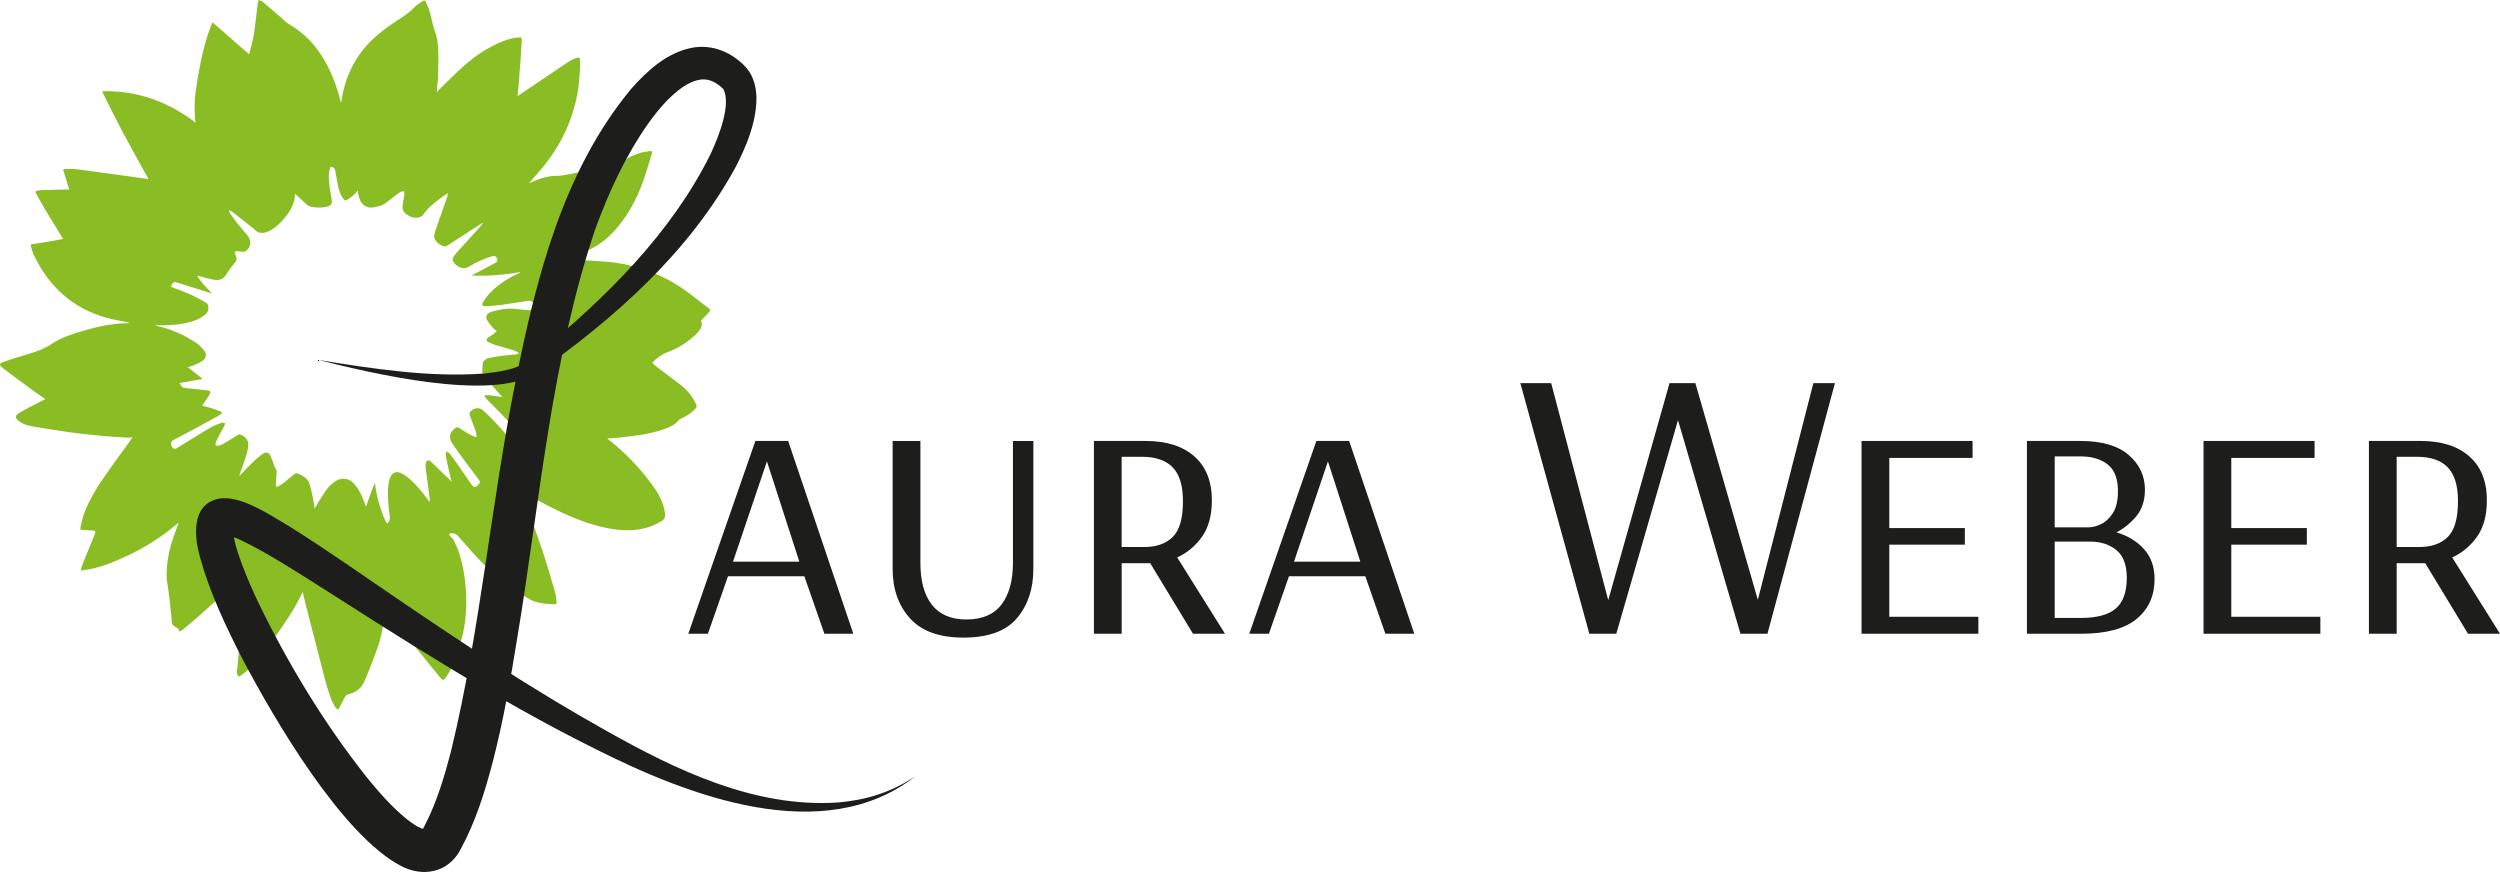
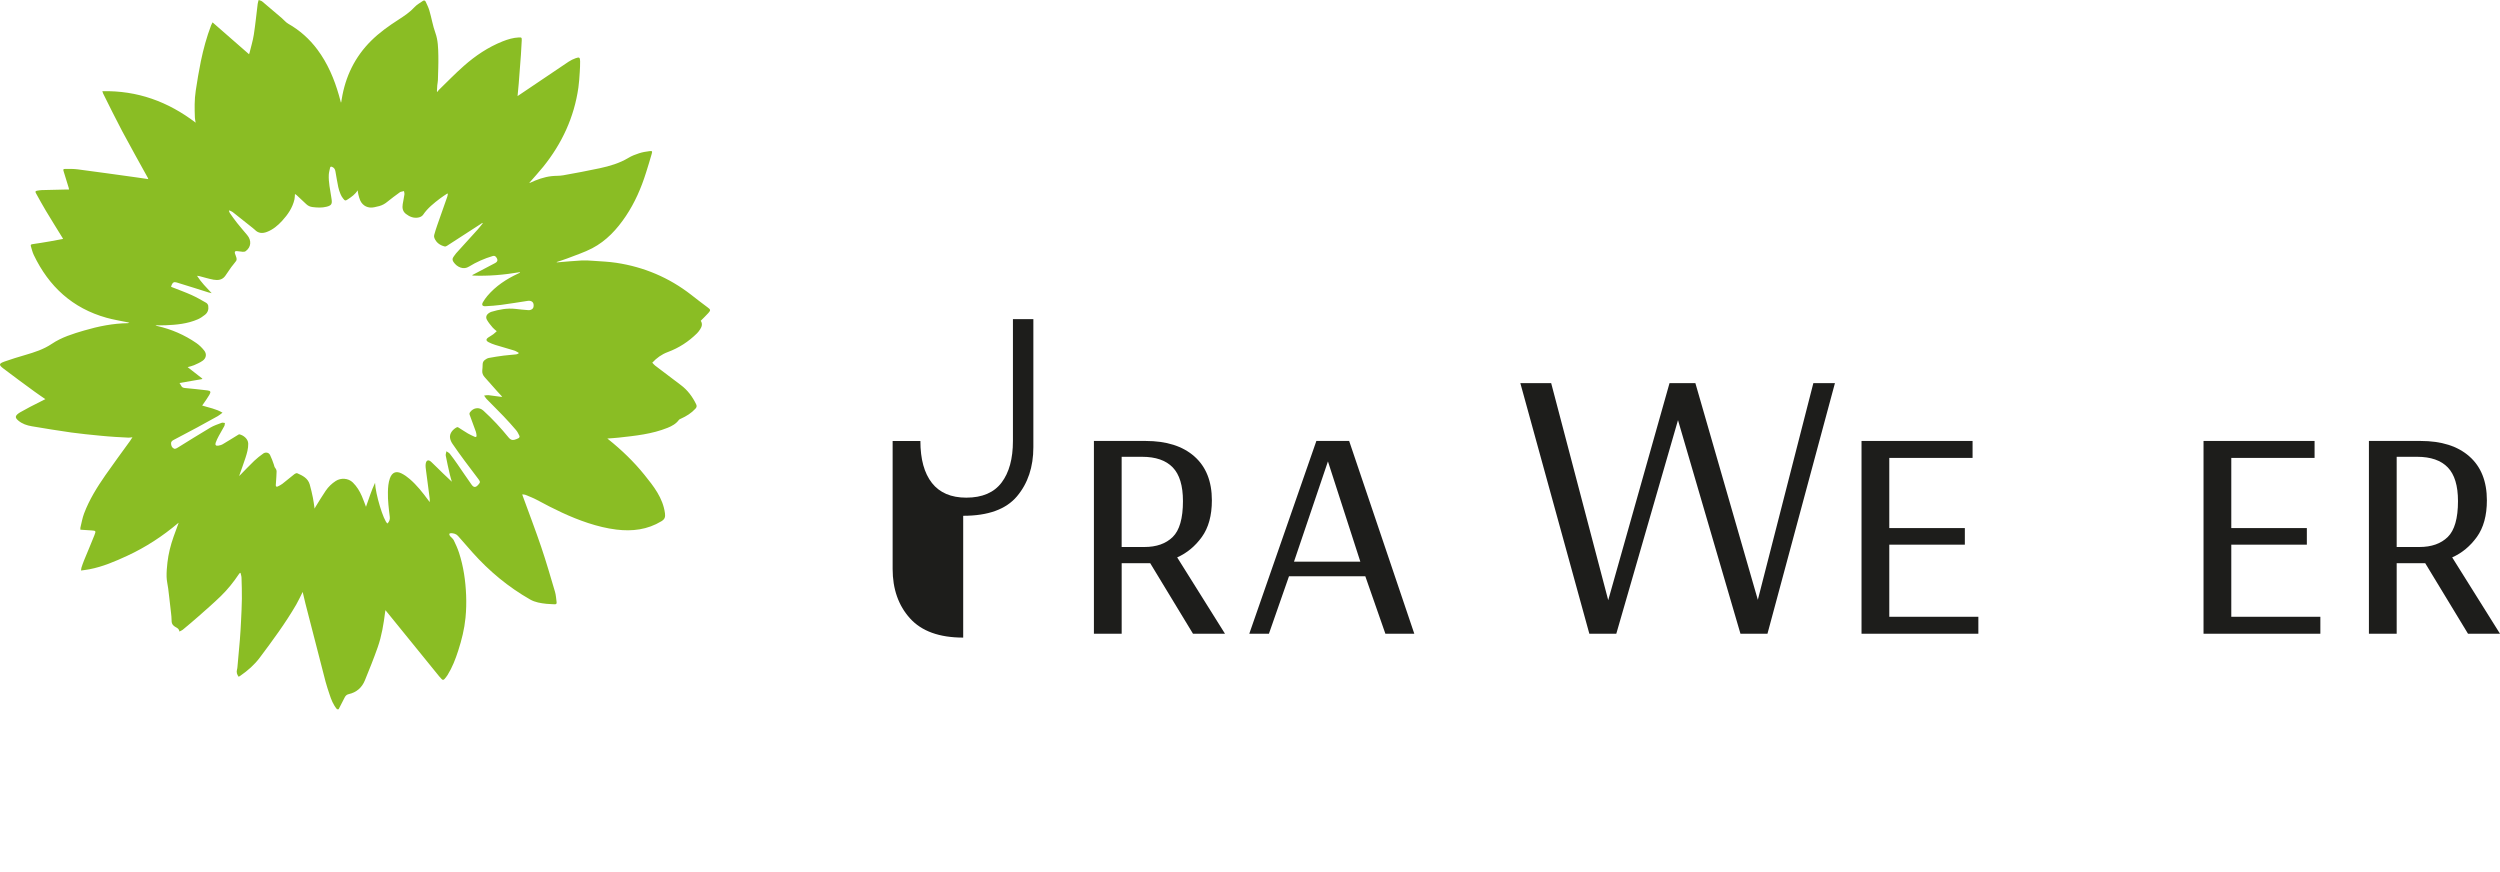
<svg xmlns="http://www.w3.org/2000/svg" id="Ebene_1" viewBox="0 0 1080.62 376.9">
  <path d="M146.35,306.57h-.68c-1.64-1.92-2.52-4.22-3.28-6.58-.56-1.73-1.17-3.45-1.63-5.2-2.94-11.3-5.84-22.61-8.74-33.91-.43-1.68-.8-3.37-1.19-5.02-.94,1.85-1.77,3.72-2.79,5.48-4.67,8.02-10.17,15.47-15.73,22.89-2.34,3.12-5.18,5.62-8.35,7.81-.25.17-.52.33-.79.5-.76-.98-1.04-1.99-.72-3.14.11-.38.16-.78.19-1.17.36-3.92.73-7.84,1.05-11.76.22-2.76.38-5.53.51-8.3.15-3.11.31-6.21.35-9.32.03-3.06-.06-6.12-.16-9.18-.02-.68-.28-1.36-.42-2.04-.1,0-.19.02-.29.02-.14.17-.3.32-.42.51-2.28,3.41-4.84,6.62-7.78,9.48-3.11,3.03-6.4,5.88-9.66,8.76-2.23,1.98-4.53,3.89-6.82,5.8-.39.32-.9.49-1.46.79-.12-1.16-.89-1.53-1.61-1.92-1.11-.6-1.77-1.41-1.75-2.77.01-1.21-.15-2.42-.28-3.63-.23-2.14-.49-4.28-.74-6.42-.15-1.29-.29-2.59-.46-3.88-.23-1.68-.65-3.36-.69-5.04-.05-2.05.13-4.12.36-6.16.43-3.8,1.37-7.49,2.63-11.09.68-1.95,1.41-3.9,2.12-5.84.02-.09.04-.18.06-.28-.06.05-.13.1-.19.15-6.7,5.66-13.98,10.42-21.95,14.11-5.29,2.45-10.64,4.75-16.41,5.85-1.15.22-2.31.35-3.6.54.08-.6.08-.98.19-1.31.36-1.08.73-2.15,1.16-3.2,1.47-3.6,3.02-7.17,4.44-10.79.73-1.86.62-1.91-1.33-2.04-1.57-.1-3.14-.21-4.74-.31,0-.4-.05-.66,0-.9.51-2.06.86-4.19,1.61-6.16,2.24-5.94,5.59-11.3,9.19-16.49,3.47-5,7.1-9.87,10.66-14.81.34-.47.64-.98,1.04-1.6-.68.07-1.18.19-1.66.17-2-.09-4-.19-6-.33-2.11-.15-4.22-.3-6.33-.52-4.14-.42-8.29-.79-12.41-1.37-5.71-.8-11.4-1.75-17.08-2.7-2.14-.36-4.19-1.03-5.89-2.49-1.39-1.19-1.4-1.93.08-3.05.23-.17.47-.33.71-.47,1.44-.8,2.87-1.62,4.33-2.37,2.16-1.12,4.34-2.2,6.61-3.35-1.62-1.12-3.18-2.15-4.69-3.26-4.51-3.31-9.05-6.6-13.49-10-2.05-1.57-1.94-2.1.53-2.99,2.96-1.06,5.99-1.96,9.01-2.85,3.98-1.17,7.86-2.4,11.4-4.78,4.24-2.86,9.16-4.37,14.05-5.8,6.16-1.8,12.41-3.07,18.86-3.15.14,0,.28-.07.65-.18-.43-.11-.6-.16-.78-.2-3.03-.64-6.1-1.12-9.08-1.95-14.73-4.11-24.95-13.52-31.47-27.15-.57-1.19-.87-2.52-1.26-3.79-.16-.52.01-.79.65-.88,2.56-.36,5.11-.78,7.66-1.22,1.86-.32,3.71-.69,5.6-1.04-.08-.17-.1-.25-.14-.32-2.43-3.94-4.89-7.87-7.27-11.84-1.49-2.48-2.88-5.03-4.28-7.57-.42-.77-.29-.99.56-1.14.64-.11,1.28-.22,1.93-.24,3.49-.1,6.99-.17,10.48-.25.41,0,.83,0,1.28,0-.02-.23,0-.4-.06-.56-.72-2.36-1.42-4.73-2.18-7.08-.35-1.07-.31-1.28.82-1.27,1.75,0,3.53-.03,5.26.2,8.39,1.1,16.78,2.28,25.16,3.44,1.77.24,3.53.51,5.3.77,0,.02,0,.04.01.06.01-.02.03-.03.04-.05-.02,0-.04,0-.06,0-.07-.2-.12-.42-.23-.61-3.7-6.72-7.47-13.4-11.08-20.17-2.84-5.34-5.48-10.79-8.2-16.2-.14-.28-.22-.6-.36-1.03,15.13-.34,28.37,4.48,40.34,13.6-.15-.92-.31-1.52-.33-2.12-.15-3.91-.23-7.84.37-11.72.65-4.24,1.33-8.48,2.2-12.68,1.1-5.29,2.51-10.5,4.44-15.56.16-.41.38-.8.62-1.28,5.3,4.64,10.51,9.18,15.76,13.77.1-.25.16-.34.19-.45.64-2.65,1.46-5.27,1.88-7.95.69-4.43,1.12-8.9,1.68-13.35.07-.57.28-1.13.43-1.69.53.22,1.16.33,1.58.69,2.84,2.36,5.64,4.77,8.44,7.17.92.79,1.71,1.82,2.74,2.4,5,2.84,9.18,6.57,12.61,11.17,4.44,5.96,7.29,12.68,9.32,19.78.29,1.02.56,2.05.85,3.11.09-.07.12-.08.13-.1.07-.42.14-.84.21-1.26,1.57-9.81,5.68-18.34,12.77-25.37,3.56-3.52,7.61-6.39,11.8-9.09,2.51-1.62,4.97-3.26,7.02-5.51.95-1.04,2.3-1.72,3.47-2.56.53-.38,1-.24,1.25.32.56,1.23,1.18,2.45,1.57,3.74.96,3.23,1.47,6.58,2.63,9.77,1.15,3.17,1.2,6.58,1.27,9.92.07,3.49-.1,6.98-.19,10.47-.02.73-.2,1.45-.27,2.19-.08.88-.11,1.76-.16,2.64.11.08.22.15.33.23.12-.23.18-.5.35-.67,3.65-3.54,7.19-7.21,11-10.57,4.99-4.4,10.48-8.09,16.71-10.57,2.25-.9,4.57-1.59,7.01-1.71,1.17-.06,1.31.07,1.27,1.22-.09,2.12-.21,4.23-.36,6.34-.3,4.15-.62,8.3-.95,12.45-.14,1.72-.32,3.43-.5,5.34.44-.29.72-.47.99-.66,7.02-4.74,14.03-9.49,21.07-14.2.93-.62,1.98-1.13,3.04-1.51,1.61-.58,1.91-.36,1.94,1.34.02,1.58-.06,3.17-.16,4.74-.15,2.2-.27,4.41-.58,6.59-1.83,12.85-7.1,24.19-15.2,34.25-1.89,2.34-3.94,4.55-5.91,6.83-.03.06-.06.12-.09.17.07-.01.14-.02.22-.03,3-1.41,6.09-2.54,9.4-2.92,1.63-.19,3.31-.06,4.92-.35,5.31-.95,10.62-1.93,15.9-3.07,4.31-.93,8.53-2.16,12.37-4.47,1.42-.86,3.02-1.48,4.6-1.99,1.44-.47,2.97-.74,4.48-.92,1.24-.15,1.33,0,.99,1.2-.76,2.7-1.6,5.39-2.44,8.07-2.08,6.65-4.84,12.99-8.73,18.8-3.84,5.72-8.43,10.72-14.59,13.93-3.38,1.76-7.07,2.95-10.63,4.34-1.56.61-3.18,1.08-4.77,1.62.23.12.43.11.62.09,3.39-.27,6.78-.61,10.17-.79,1.72-.09,3.45.02,5.17.15,3.31.24,6.65.36,9.92.86,11.95,1.81,22.76,6.37,32.33,13.81,2.35,1.83,4.7,3.67,7.1,5.43,1.3.95,1.44,1.25.35,2.45-1.04,1.16-2.18,2.23-3.3,3.37.84,1.25.53,2.47-.23,3.64-.4.62-.84,1.23-1.36,1.75-3.64,3.61-7.86,6.35-12.67,8.13-2.62.97-4.79,2.54-6.69,4.59.44.45.79.91,1.23,1.25,3.68,2.81,7.36,5.62,11.08,8.39,2.97,2.21,5.09,5.08,6.68,8.38.34.71.22,1.26-.32,1.85-1.78,1.95-3.97,3.29-6.35,4.36-.28.12-.62.24-.78.47-1.24,1.71-3.01,2.68-4.89,3.44-6.8,2.75-14.03,3.46-21.22,4.26-1.56.17-3.13.25-4.85.38.24.19.34.27.45.36,5.72,4.59,10.99,9.64,15.59,15.35,3.99,4.95,7.98,9.95,8.87,16.6.22,1.66-.09,2.57-1.52,3.44-6.03,3.67-12.58,4.45-19.44,3.62-4.19-.51-8.26-1.53-12.27-2.84-7.7-2.53-14.93-6.1-22.03-9.95-1.64-.89-3.4-1.54-5.13-2.26-.36-.15-.81-.11-1.31-.17.11.33.16.52.23.7,2.67,7.34,5.47,14.64,7.98,22.04,2.17,6.4,4.04,12.9,5.96,19.38.42,1.43.49,2.96.69,4.45.09.65-.15,1-.9.93-1.16-.1-2.33-.07-3.49-.2-2.43-.27-4.86-.62-7.04-1.86-9.45-5.39-17.7-12.24-24.93-20.35-2.1-2.36-4.16-4.74-6.24-7.11-.81-.93-1.92-1.18-3.07-1.23-.25-.01-.74.24-.73.36,0,.32.16.68.37.94.5.6,1.23,1.07,1.56,1.74.86,1.75,1.67,3.55,2.28,5.4,1.95,5.97,2.83,12.15,3.08,18.4.13,3.25.05,6.53-.27,9.76-.47,4.85-1.65,9.57-3.15,14.2-1.18,3.66-2.56,7.24-4.6,10.52-.37.6-.83,1.16-1.28,1.69-.42.49-.88.58-1.34,0-.32-.4-.7-.74-1.03-1.14-7.51-9.24-15.01-18.49-22.52-27.74-.19-.23-.38-.46-.68-.84-.07.41-.11.62-.14.83-.65,5.14-1.47,10.26-3.19,15.16-1.7,4.85-3.62,9.62-5.57,14.38-1.28,3.13-3.63,5.19-7,5.93-.81.18-1.31.66-1.67,1.33-.91,1.73-1.79,3.47-2.68,5.21ZM216.78,171.48l.29.05-.13-.2c-.64-.69-1.28-1.37-1.91-2.06-1.87-2.1-3.75-4.19-5.6-6.31-.69-.79-1.08-1.72-.97-2.81.08-.87.16-1.74.16-2.62,0-.85.34-1.5.98-1.96.5-.36,1.07-.73,1.65-.84,2.14-.4,4.3-.74,6.46-1.02,1.79-.23,3.6-.33,5.39-.53.35-.04.69-.24,1.03-.37.01-.11.02-.23.04-.34-.63-.33-1.24-.76-1.91-.96-2.71-.84-5.45-1.59-8.16-2.42-1-.31-1.99-.7-2.91-1.18-1.2-.63-1.19-1.34-.07-2.08.69-.45,1.41-.85,2.08-1.34.53-.39,1-.87,1.51-1.33-.68-.6-1.3-1.02-1.76-1.58-.88-1.06-1.81-2.12-2.47-3.32-.66-1.19-.22-2.26.93-2.99.31-.2.64-.39.99-.49,3.37-1.01,6.78-1.65,10.32-1.27,1.88.2,3.77.44,5.66.55,1.22.07,2.07-.57,2.23-1.44.31-1.75-.6-2.76-2.35-2.59-.14.01-.28.03-.42.06-3.73.57-7.46,1.19-11.21,1.69-2.24.3-4.51.46-6.77.58-1.4.07-1.78-.61-1.08-1.79.55-.92,1.16-1.82,1.86-2.64,3.65-4.31,8.26-7.33,13.34-9.69.26-.12.52-.25.78-.38-.02-.07-.04-.15-.06-.22-6.79,1.15-13.62,1.78-20.5,1.46,0-.07-.02-.14-.03-.22,3.27-1.72,6.55-3.42,9.81-5.16,1.18-.63,1.31-1.42.52-2.51-.4-.56-.85-.74-1.53-.54-3.62,1.07-7.04,2.58-10.25,4.56-1.16.71-2.33.86-3.59.44-1.31-.44-2.32-1.28-3.1-2.42-.5-.73-.59-1.46-.03-2.2.39-.52.73-1.09,1.16-1.58,3.11-3.44,6.24-6.85,9.34-10.29.76-.84,1.44-1.76,2.16-2.65-.06-.06-.12-.12-.18-.19-.22.15-.44.3-.66.45-4.86,3.15-9.73,6.31-14.6,9.45-.29.18-.71.37-1,.29-2.03-.52-3.63-1.62-4.44-3.62-.16-.39-.22-.91-.11-1.31.37-1.37.8-2.72,1.26-4.06,1.46-4.18,2.95-8.36,4.41-12.54.13-.38.16-.79.24-1.19-.07-.06-.15-.12-.22-.18-1.04.71-2.13,1.37-3.13,2.14-2.71,2.07-5.39,4.17-7.34,7.06-.37.55-1.14.99-1.81,1.14-2.11.5-3.98-.23-5.64-1.52-1.4-1.09-1.63-2.59-1.37-4.21.22-1.4.55-2.78.74-4.19.07-.47-.12-.97-.19-1.46-.48.11-.96.21-1.43.34-.16.04-.31.15-.44.25-1.75,1.31-3.56,2.55-5.23,3.96-1.07.91-2.23,1.56-3.55,1.93-.74.21-1.49.36-2.24.52-2.57.55-4.89-.54-6-2.89-.38-.81-.59-1.71-.82-2.59-.15-.55-.2-1.13-.32-1.84-1.09,1.78-2.62,2.81-4.16,3.84-1.12.75-1.31.75-2.14-.33-.45-.58-.84-1.23-1.11-1.9-.39-.97-.75-1.97-.96-3-.46-2.25-.84-4.52-1.23-6.79-.15-.91-.54-1.59-1.43-1.95-.47-.19-.78-.14-.89.39-.2,1-.5,1.99-.55,3-.15,3.25.59,6.42,1.06,9.61.11.78.29,1.57.23,2.34-.11,1.28-1.22,1.61-2.23,1.87-2.01.52-4.05.4-6.1.15-1.06-.13-1.95-.54-2.72-1.28-1.35-1.3-2.73-2.57-4.11-3.85-.21-.19-.46-.33-.75-.53-.08.88-.06,1.63-.22,2.34-.83,3.63-2.87,6.59-5.34,9.28-1.86,2.03-3.94,3.78-6.56,4.78-1.93.74-3.73.65-5.26-.95-.25-.27-.55-.49-.84-.72-2.89-2.3-5.77-4.61-8.68-6.89-.42-.33-.96-.5-1.44-.74-.07.07-.13.14-.2.21.15.35.23.73.45,1.03,1,1.41,1.99,2.84,3.07,4.19,1.42,1.78,2.91,3.5,4.37,5.24,1.97,2.34,1.73,5.25-.7,6.98-.31.22-.81.26-1.22.24-.87-.05-1.73-.25-2.6-.3-.73-.04-.98.3-.78,1.01.19.68.54,1.32.69,2.01.09.39.04.93-.17,1.24-.64.93-1.43,1.75-2.09,2.66-.92,1.26-1.74,2.6-2.66,3.86-1.26,1.72-3.13,1.92-4.99,1.59-2.09-.37-4.12-1.03-6.18-1.55-.23-.06-.48-.07-.99-.14,1.83,2.86,4.06,5.07,6.34,7.52-.64-.15-1.05-.22-1.45-.35-1.98-.62-3.95-1.26-5.93-1.88-2.57-.81-5.15-1.63-7.73-2.4-1.18-.35-1.71-.05-2.2,1.09-.1.23-.16.48-.25.77.3.12.56.23.82.33,2.69,1.07,5.43,2.05,8.07,3.24,2.17.98,4.24,2.18,6.3,3.36.41.23.8.79.88,1.26.25,1.55-.16,2.97-1.45,3.95-.94.72-1.93,1.43-3.01,1.9-4.47,1.96-9.25,2.41-14.07,2.6-1.42.06-2.84,0-4.26,0,.26.19.53.27.8.33,6.09,1.38,11.72,3.82,16.85,7.35,1.29.88,2.45,2.04,3.42,3.27,1.15,1.46.85,3.28-.67,4.36-1.14.81-2.46,1.38-3.75,1.95-.84.37-1.77.54-2.76.83,2.17,1.69,4.26,3.32,6.34,4.95-.02.07-.05.15-.07.22-3.25.56-6.51,1.13-9.8,1.69.25.39.54.78.75,1.21.35.75.97.9,1.72.97,3.18.31,6.36.62,9.53,1.01,1.47.18,1.68.6.93,1.91-.79,1.38-1.75,2.65-2.64,3.97-.15.22-.31.43-.48.67,2.96.94,5.95,1.41,8.79,3.09-.81.6-1.38,1.11-2.03,1.48-2.95,1.66-5.91,3.29-8.89,4.89-3.43,1.84-6.89,3.63-10.32,5.47-.33.18-.7.45-.86.77-.35.72,0,2.07.55,2.53.8.66,1.1.64,2.26-.08,4.67-2.88,9.31-5.81,14.03-8.6,1.52-.9,3.25-1.46,4.92-2.09.39-.15.92.05,1.38.08-.08.46-.06.97-.27,1.36-.76,1.43-1.62,2.81-2.38,4.24-.51.95-.99,1.92-1.34,2.94-.34.96.11,1.44,1.12,1.27.66-.12,1.36-.29,1.93-.63,2.18-1.28,4.31-2.63,6.47-3.95.23-.14.53-.37.74-.32,1.77.4,3.78,1.97,3.81,4.04.03,2.1-.52,4.05-1.15,5.99-.83,2.56-1.77,5.09-2.66,7.64-.02.11-.05.21-.07.32.07-.06.14-.13.21-.19,2.09-2.13,4.13-4.31,6.29-6.37,1.2-1.15,2.54-2.18,3.9-3.15.84-.6,2.33-.59,2.93.69.62,1.32,1.17,2.69,1.62,4.08.18.56.24,1.1.66,1.59.31.36.53.92.53,1.39-.02,1.57-.16,3.13-.26,4.7-.03.42-.1.85-.09,1.27.02.55.32.81.85.54.68-.34,1.39-.68,1.99-1.14,1.77-1.38,3.48-2.84,5.25-4.22.31-.25.9-.49,1.19-.36,2.31,1.01,4.6,2.14,5.39,4.82.56,1.93.99,3.9,1.4,5.88.3,1.45.45,2.93.7,4.58.22-.4.32-.63.46-.84,1.45-2.31,2.83-4.66,4.37-6.91,1.14-1.67,2.6-3.08,4.32-4.19,2.17-1.41,5.4-1.3,7.39.66,1.72,1.69,2.93,3.69,3.88,5.86.65,1.49,1.18,3.04,1.8,4.64,1.27-3.52,2.34-7.05,3.92-10.37.16,4.76,3.61,16.34,5.36,17.6.76-.8,1.15-1.7,1.01-2.83-.44-3.58-.89-7.15-.81-10.77.04-2.03.18-4.03.86-5.94.9-2.53,2.64-3.31,5.02-2.12,1.28.64,2.48,1.5,3.57,2.44,3.05,2.63,5.53,5.79,7.91,9.02.19.26.39.51.72.94,0-.62.04-1.01,0-1.39-.52-4.03-1.07-8.05-1.58-12.09-.13-1.01-.31-2.05-.17-3.04.24-1.68,1.21-1.98,2.45-.81,1.74,1.63,3.41,3.34,5.13,5,1.26,1.21,2.54,2.4,3.73,3.52-.27-.95-.63-2.06-.89-3.19-.62-2.68-1.23-5.37-1.74-8.07-.11-.6.18-1.27.29-1.91.51.37,1.13.65,1.5,1.13,1.13,1.42,2.18,2.91,3.22,4.4,2.06,2.96,4.05,5.97,6.15,8.91.95,1.33,1.8,1.28,2.88.05.88-1,.95-1.25.14-2.36-1.97-2.68-4.03-5.29-6-7.97-1.81-2.44-3.59-4.91-5.3-7.42-.5-.73-.89-1.62-1.03-2.49-.33-2.01,1.34-3.87,3.05-4.67.16-.07.47.08.66.2,1.35.84,2.66,1.75,4.04,2.55.93.54,1.92.97,2.9,1.42.61.28.87-.03.8-.63-.06-.53-.12-1.08-.3-1.59-.85-2.41-1.73-4.81-2.64-7.2-.19-.49-.14-.83.16-1.24,1.49-1.98,3.95-2.29,5.75-.64,3.96,3.6,7.58,7.53,10.96,11.68.67.83,1.45,1.18,2.46.91.65-.18,1.3-.43,1.88-.76.21-.12.41-.66.31-.86-.43-.89-.86-1.81-1.5-2.56-1.71-2.01-3.48-3.98-5.3-5.89-2.44-2.55-4.95-5.01-7.42-7.54-.36-.37-.62-.84-1.09-1.5.8-.09,1.36-.24,1.88-.18,1.89.21,3.77.49,5.65.75Z" fill="#8abd24" />
  <g>
-     <path d="M137.71,155.62c23.59,3.76,47.59,7.57,71.48,5.84,6.52-.71,13.49-1.6,18.94-5.28.8-.55,3.55-2.75,4.31-3.36,29.47-24.08,57.82-52.08,74.8-86.42,3.32-7.26,8.97-21.13,5.41-27.93-2.52-2.52-5.99-4.57-9.62-4.1-5.81.81-10.5,4.94-14.65,9.03-2.85,2.98-5.5,6.22-7.9,9.59-9.98,14.09-17.36,30.06-23.28,46.34-19.03,56.74-23.74,116.83-33.5,175.71-2.91,18.01-6.06,36.25-10.64,54.03-3.45,13.2-7.42,26-14.05,38.19-5.24,10.01-16.27,11.97-25.64,7.08-25.69-13.45-55.05-63.77-68.68-89.73-7.02-13.75-13.86-28.06-18.11-43.27-2.51-8.83-4.33-23.12,7.91-25.78,9.61-1.72,22.58,7.29,30.62,11.98,15.45,9.69,30.31,20.15,45.3,30.35,29.73,20.29,59.8,40.15,91.19,57.72,30.63,17.26,64.59,33.68,100.63,31.25,5.9-.5,11.8-1.55,17.45-3.47,5.67-1.86,11.07-4.57,16.08-7.93-39.8,31.22-98.46,8.44-138.45-11.74-43.33-21.48-84.21-48.02-124.83-73.88-7.55-4.73-15.06-9.41-22.83-13.57-4.09-2.04-8.08-4.38-12.38-5.08-.02,0-.07,0-.06,0,.4,0,.93-.05,2.13-.85.95-.76,1.3-1.51,1.39-1.74.1-.26.05-.14.04.11.1,5.14,2.31,11.09,4.19,16.22,2.03,5.33,4.4,10.66,6.92,15.95,12.79,26.35,28.34,51.93,46.46,74.87,5.36,6.59,10.89,12.93,17.32,18.18,2.58,2.07,5.08,3.82,7.68,4.49.39.07.23-.03-.23.11-.21.06-.43.21-.54.28-.12.07-.14.15-.09.06.05-.06.15-.22.2-.31.02-.03.02-.02.06-.09,0,0,.11-.22.11-.22,0,0,.92-1.79.92-1.79,5.08-9.83,8.46-21.18,11.26-32.03,12.67-52.4,17.19-106.53,27.82-159.63,8.9-44.46,20.44-90.8,50.04-126.46,6.93-7.85,15.3-15.46,25.96-17.64,8.97-1.81,17.79,1.95,23.74,8.59,3.45,3.96,4.48,9.24,4.38,14.05-.32,10.26-4.37,19.76-8.77,28.48-20.06,37.05-52.5,65.79-86.48,89.69-19.89,12.18-71.54-.27-94.01-5.89h0Z" fill="#1d1d1b" />
    <g>
-       <path d="M297.51,273.93l29-83.33h14.17l28.16,83.33h-12.5l-8.67-24.83h-33l-8.67,24.83h-8.5ZM316.84,242.77h28.67l-14-43.33-14.67,43.33Z" fill="#1d1d1b" />
-       <path d="M416.34,275.6c-10.33,0-18-2.78-23-8.33-5-5.55-7.5-12.67-7.5-21.33v-55.33h12v52.66c0,7.89,1.67,13.94,5,18.17,3.33,4.22,8.28,6.33,14.83,6.33,6.89,0,11.97-2.17,15.25-6.5,3.28-4.33,4.92-10.33,4.92-18v-52.66h8.83v55.33c0,8.56-2.36,15.64-7.08,21.25-4.72,5.61-12.47,8.42-23.25,8.42Z" fill="#1d1d1b" />
+       <path d="M416.34,275.6c-10.33,0-18-2.78-23-8.33-5-5.55-7.5-12.67-7.5-21.33v-55.33h12c0,7.89,1.67,13.94,5,18.17,3.33,4.22,8.28,6.33,14.83,6.33,6.89,0,11.97-2.17,15.25-6.5,3.28-4.33,4.92-10.33,4.92-18v-52.66h8.83v55.33c0,8.56-2.36,15.64-7.08,21.25-4.72,5.61-12.47,8.42-23.25,8.42Z" fill="#1d1d1b" />
      <path d="M472.84,273.93v-83.33h22.33c9,0,16.03,2.22,21.08,6.67,5.05,4.45,7.58,10.78,7.58,19,0,6.56-1.45,11.83-4.33,15.83-2.89,4-6.44,6.95-10.67,8.83l20.67,33h-13.83l-18.5-30.5h-12.33v30.5h-12ZM484.83,236.44h9.83c5.22,0,9.3-1.44,12.25-4.33,2.94-2.89,4.42-8.05,4.42-15.5,0-6.67-1.47-11.53-4.42-14.58-2.94-3.05-7.36-4.58-13.25-4.58h-8.83v39Z" fill="#1d1d1b" />
      <path d="M540,273.93l29-83.33h14.17l28.16,83.33h-12.5l-8.67-24.83h-33l-8.67,24.83h-8.5ZM559.33,242.77h28.67l-14-43.33-14.67,43.33Z" fill="#1d1d1b" />
      <path d="M686.99,273.93l-29.83-108.33h13.33l24.66,93.83,26.5-93.83h11.17l27,93.66,24-93.66h9.33l-29.17,108.33h-11.67l-27-92.33-26.67,92.33h-11.67Z" fill="#1d1d1b" />
      <path d="M804.64,273.93v-83.33h48v7.33h-36v30.33h32.66v7.17h-32.66v31.17h38.5v7.33h-50.5Z" fill="#1d1d1b" />
-       <path d="M876.14,273.93v-83.33h23c9.33,0,16.33,2.03,21,6.08,4.67,4.06,7,9.03,7,14.92,0,4.78-1.28,8.67-3.83,11.67-2.56,3-5.39,5.28-8.5,6.83,4.89,1.45,8.86,3.86,11.92,7.25,3.05,3.39,4.58,7.69,4.58,12.92,0,7.22-2.58,12.97-7.75,17.25-5.17,4.28-13.19,6.42-24.08,6.42h-23.33ZM888.14,227.94h14.67c1.55,0,3.3-.44,5.25-1.33,1.94-.89,3.67-2.47,5.17-4.75,1.5-2.28,2.25-5.47,2.25-9.58,0-5.33-1.47-9.17-4.42-11.5-2.94-2.33-6.86-3.5-11.75-3.5h-11.17v30.66ZM888.14,267.1h11.33c6.89,0,11.92-1.36,15.08-4.08,3.17-2.72,4.75-7.14,4.75-13.25,0-5.55-1.5-9.55-4.5-12-3-2.44-6.78-3.67-11.33-3.67h-15.33v33Z" fill="#1d1d1b" />
      <path d="M952.47,273.93v-83.33h48v7.33h-36v30.33h32.66v7.17h-32.66v31.17h38.5v7.33h-50.5Z" fill="#1d1d1b" />
      <path d="M1023.96,273.93v-83.33h22.33c9,0,16.03,2.22,21.08,6.67,5.05,4.45,7.58,10.78,7.58,19,0,6.56-1.45,11.83-4.33,15.83-2.89,4-6.44,6.95-10.67,8.83l20.67,33h-13.83l-18.5-30.5h-12.33v30.5h-12ZM1035.96,236.44h9.83c5.22,0,9.3-1.44,12.25-4.33,2.94-2.89,4.42-8.05,4.42-15.5,0-6.67-1.47-11.53-4.42-14.58-2.94-3.05-7.36-4.58-13.25-4.58h-8.83v39Z" fill="#1d1d1b" />
    </g>
  </g>
</svg>